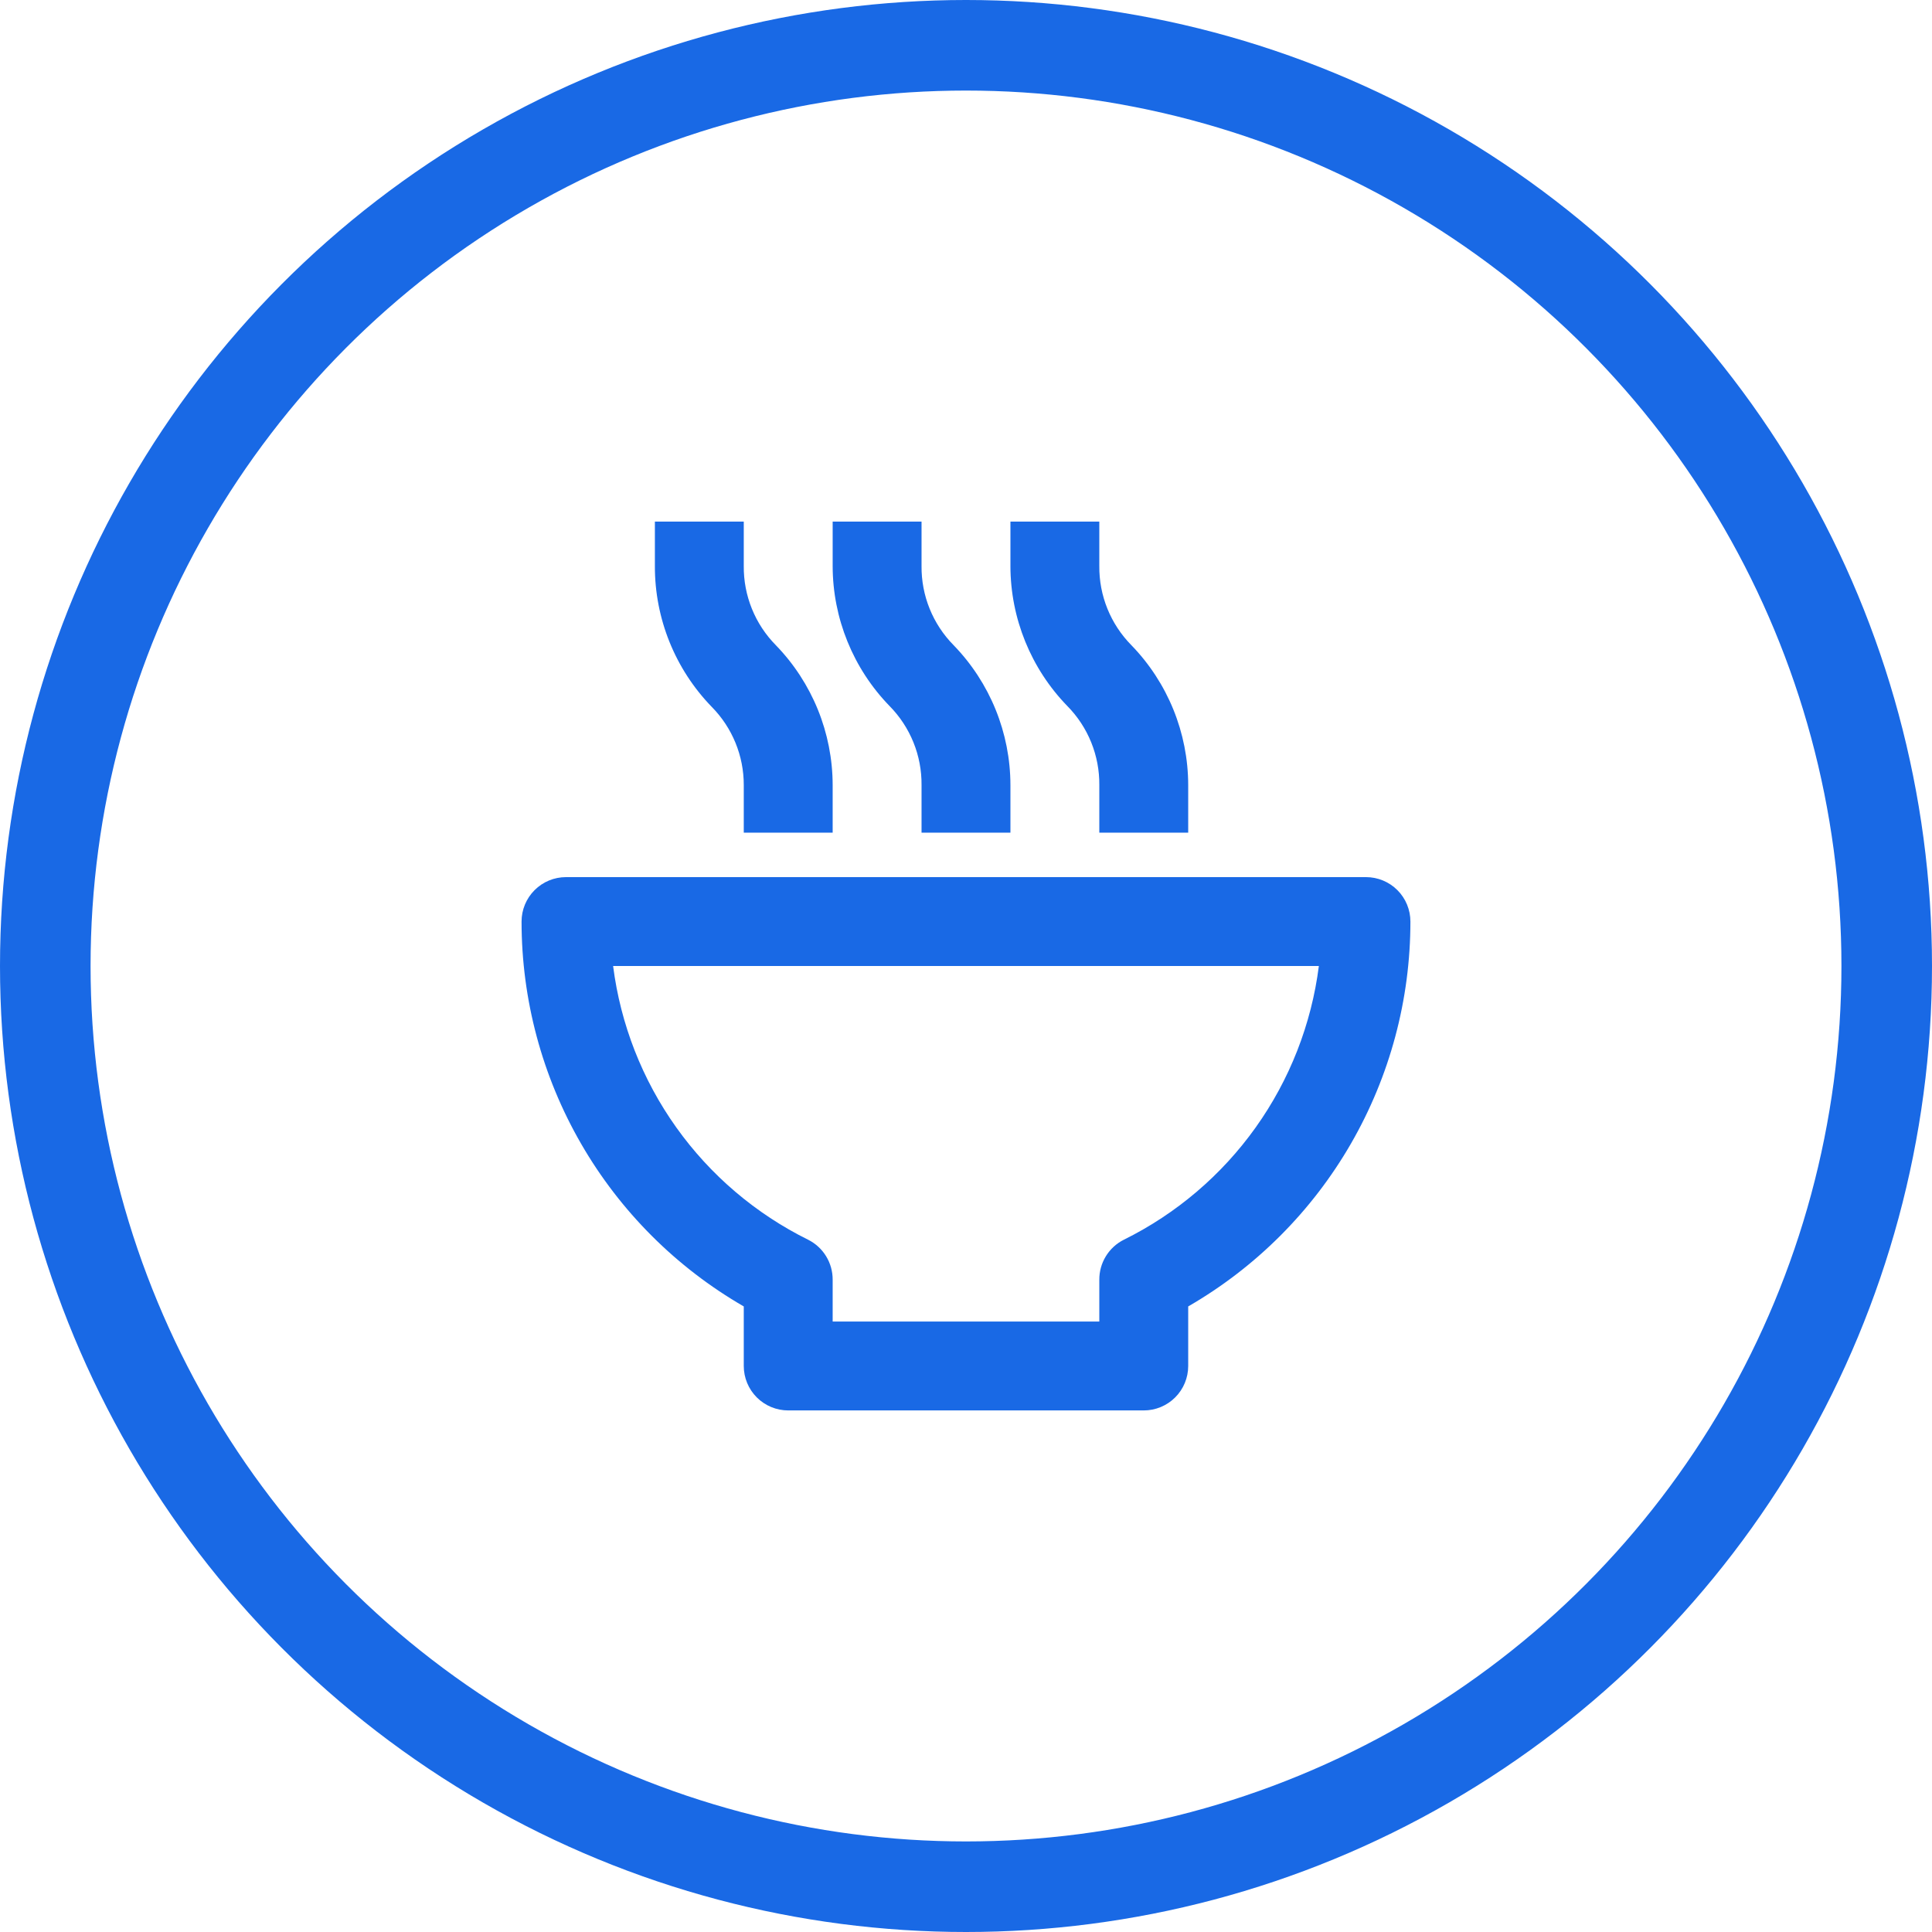
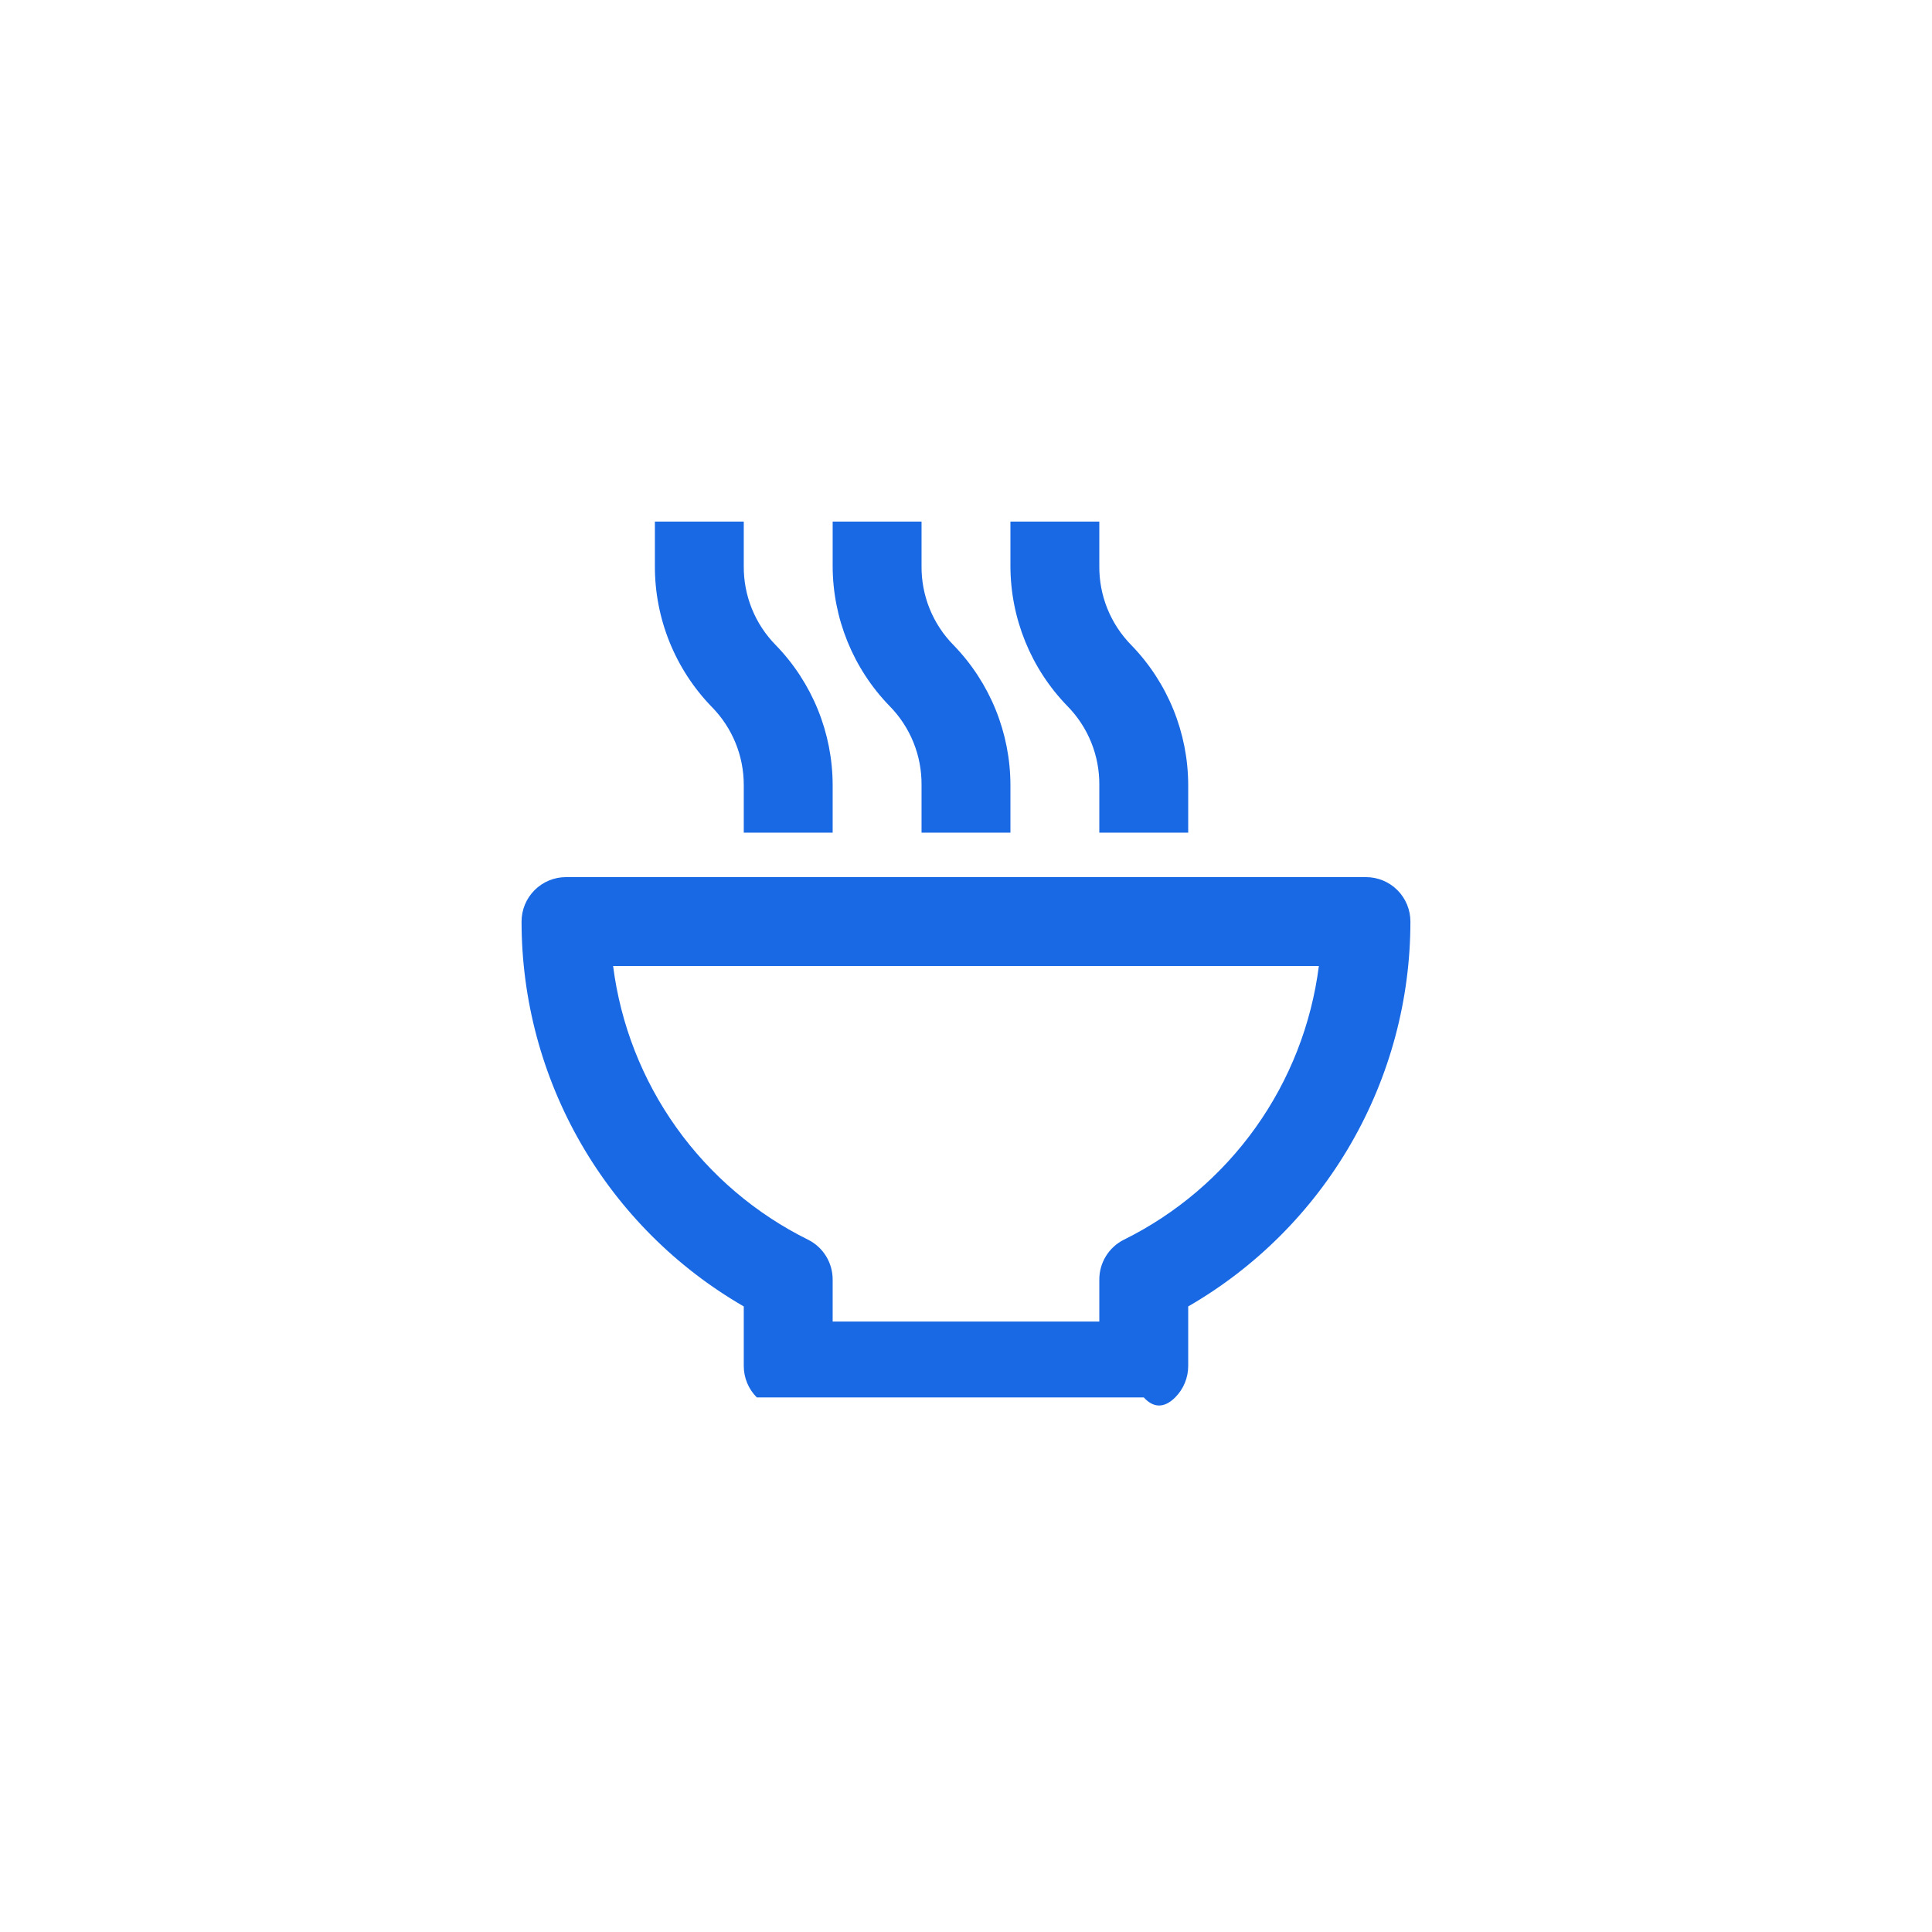
<svg xmlns="http://www.w3.org/2000/svg" width="192" height="192" viewBox="0 0 192 192" fill="none">
-   <path d="M135.749 87.167H56.249C55.077 87.167 53.954 87.632 53.126 88.46C52.297 89.289 51.832 90.412 51.832 91.583C51.832 99.336 53.873 106.952 57.749 113.666C61.626 120.38 67.201 125.955 73.915 129.832V135.75C73.915 136.921 74.381 138.045 75.209 138.873C76.037 139.701 77.161 140.167 78.332 140.167H113.665C114.837 140.167 115.96 139.701 116.788 138.873C117.617 138.045 118.082 136.921 118.082 135.75V129.832C124.796 125.955 130.371 120.38 134.248 113.666C138.124 106.952 140.165 99.336 140.165 91.583C140.165 90.412 139.7 89.289 138.872 88.46C138.043 87.632 136.92 87.167 135.749 87.167ZM111.678 123.207C110.943 123.577 110.326 124.146 109.897 124.848C109.467 125.55 109.243 126.359 109.249 127.182V131.333H82.749V127.182C82.754 126.359 82.53 125.55 82.101 124.848C81.672 124.146 81.055 123.577 80.32 123.207C75.094 120.623 70.589 116.787 67.206 112.04C63.823 107.293 61.667 101.782 60.93 96H131.067C130.33 101.782 128.174 107.293 124.791 112.04C121.408 116.787 116.903 120.623 111.678 123.207ZM82.749 82.75V78.024C82.742 72.829 80.715 67.839 77.095 64.112C76.073 63.075 75.266 61.847 74.721 60.498C74.175 59.149 73.901 57.705 73.915 56.25V51.833H65.082V56.25C65.066 61.476 67.095 66.501 70.735 70.251C72.778 72.322 73.921 75.115 73.915 78.024V82.75H82.749ZM100.415 82.75V78.024C100.409 72.829 98.381 67.839 94.762 64.112C93.74 63.075 92.933 61.847 92.387 60.498C91.841 59.149 91.568 57.705 91.582 56.25V51.833H82.749V56.25C82.755 61.446 84.783 66.435 88.402 70.162C89.424 71.199 90.231 72.427 90.777 73.776C91.323 75.125 91.596 76.569 91.582 78.024V82.75H100.415ZM118.082 82.75V78.024C118.075 72.829 116.048 67.839 112.429 64.112C111.407 63.075 110.6 61.847 110.054 60.498C109.508 59.149 109.234 57.705 109.249 56.25V51.833H100.415V56.25C100.422 61.446 102.449 66.435 106.069 70.162C107.091 71.199 107.898 72.427 108.444 73.776C108.989 75.125 109.263 76.569 109.249 78.024V82.75H118.082Z" fill="#1969E5" />
-   <circle cx="96" cy="96" r="91.5" stroke="#1969E5" stroke-width="9" />
+   <path d="M135.749 87.167H56.249C55.077 87.167 53.954 87.632 53.126 88.46C52.297 89.289 51.832 90.412 51.832 91.583C51.832 99.336 53.873 106.952 57.749 113.666C61.626 120.38 67.201 125.955 73.915 129.832V135.75C73.915 136.921 74.381 138.045 75.209 138.873H113.665C114.837 140.167 115.96 139.701 116.788 138.873C117.617 138.045 118.082 136.921 118.082 135.75V129.832C124.796 125.955 130.371 120.38 134.248 113.666C138.124 106.952 140.165 99.336 140.165 91.583C140.165 90.412 139.7 89.289 138.872 88.46C138.043 87.632 136.92 87.167 135.749 87.167ZM111.678 123.207C110.943 123.577 110.326 124.146 109.897 124.848C109.467 125.55 109.243 126.359 109.249 127.182V131.333H82.749V127.182C82.754 126.359 82.53 125.55 82.101 124.848C81.672 124.146 81.055 123.577 80.32 123.207C75.094 120.623 70.589 116.787 67.206 112.04C63.823 107.293 61.667 101.782 60.93 96H131.067C130.33 101.782 128.174 107.293 124.791 112.04C121.408 116.787 116.903 120.623 111.678 123.207ZM82.749 82.75V78.024C82.742 72.829 80.715 67.839 77.095 64.112C76.073 63.075 75.266 61.847 74.721 60.498C74.175 59.149 73.901 57.705 73.915 56.25V51.833H65.082V56.25C65.066 61.476 67.095 66.501 70.735 70.251C72.778 72.322 73.921 75.115 73.915 78.024V82.75H82.749ZM100.415 82.75V78.024C100.409 72.829 98.381 67.839 94.762 64.112C93.74 63.075 92.933 61.847 92.387 60.498C91.841 59.149 91.568 57.705 91.582 56.25V51.833H82.749V56.25C82.755 61.446 84.783 66.435 88.402 70.162C89.424 71.199 90.231 72.427 90.777 73.776C91.323 75.125 91.596 76.569 91.582 78.024V82.75H100.415ZM118.082 82.75V78.024C118.075 72.829 116.048 67.839 112.429 64.112C111.407 63.075 110.6 61.847 110.054 60.498C109.508 59.149 109.234 57.705 109.249 56.25V51.833H100.415V56.25C100.422 61.446 102.449 66.435 106.069 70.162C107.091 71.199 107.898 72.427 108.444 73.776C108.989 75.125 109.263 76.569 109.249 78.024V82.75H118.082Z" fill="#1969E5" />
</svg>